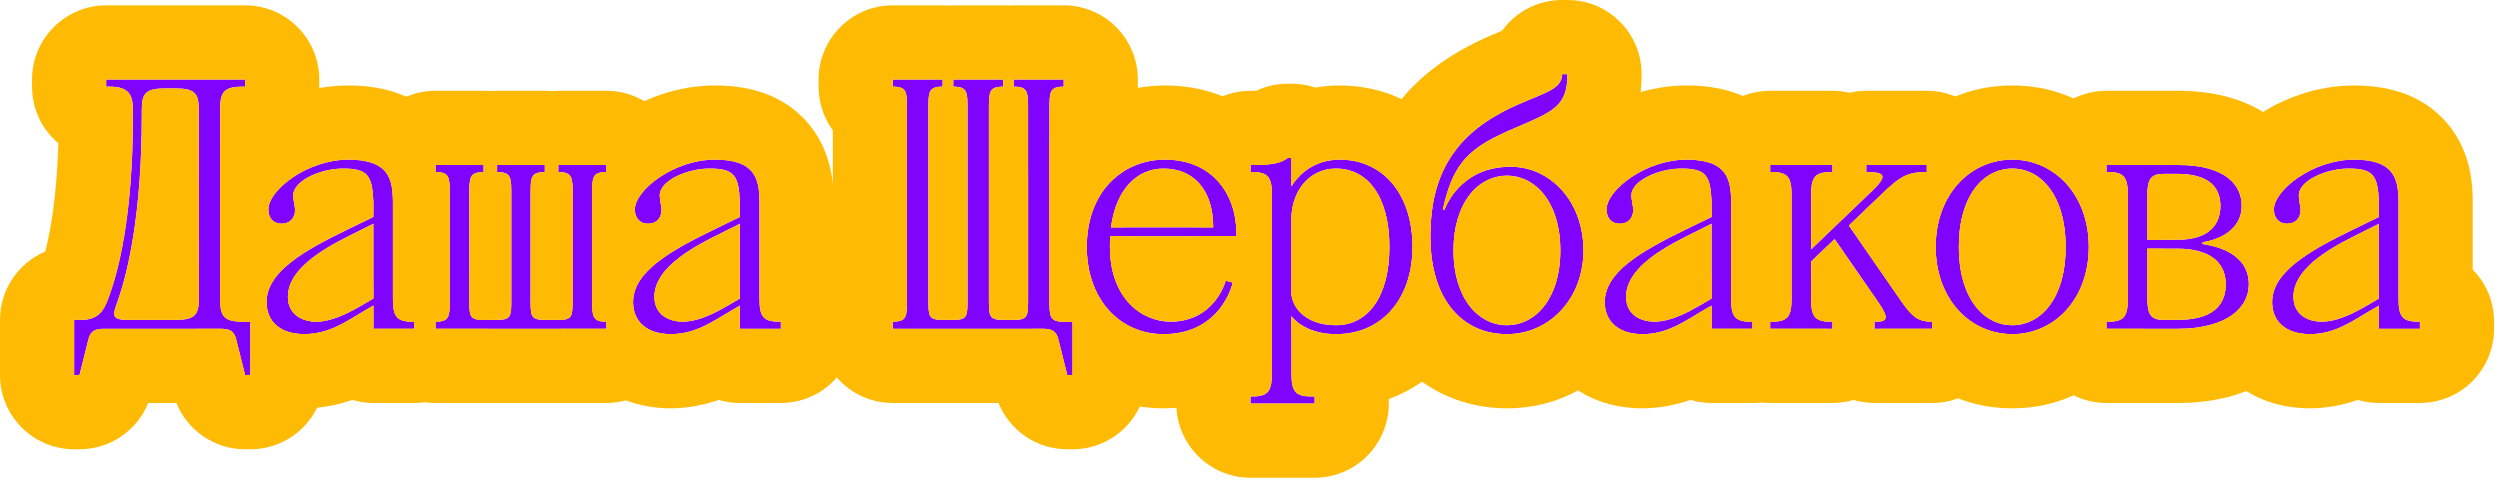
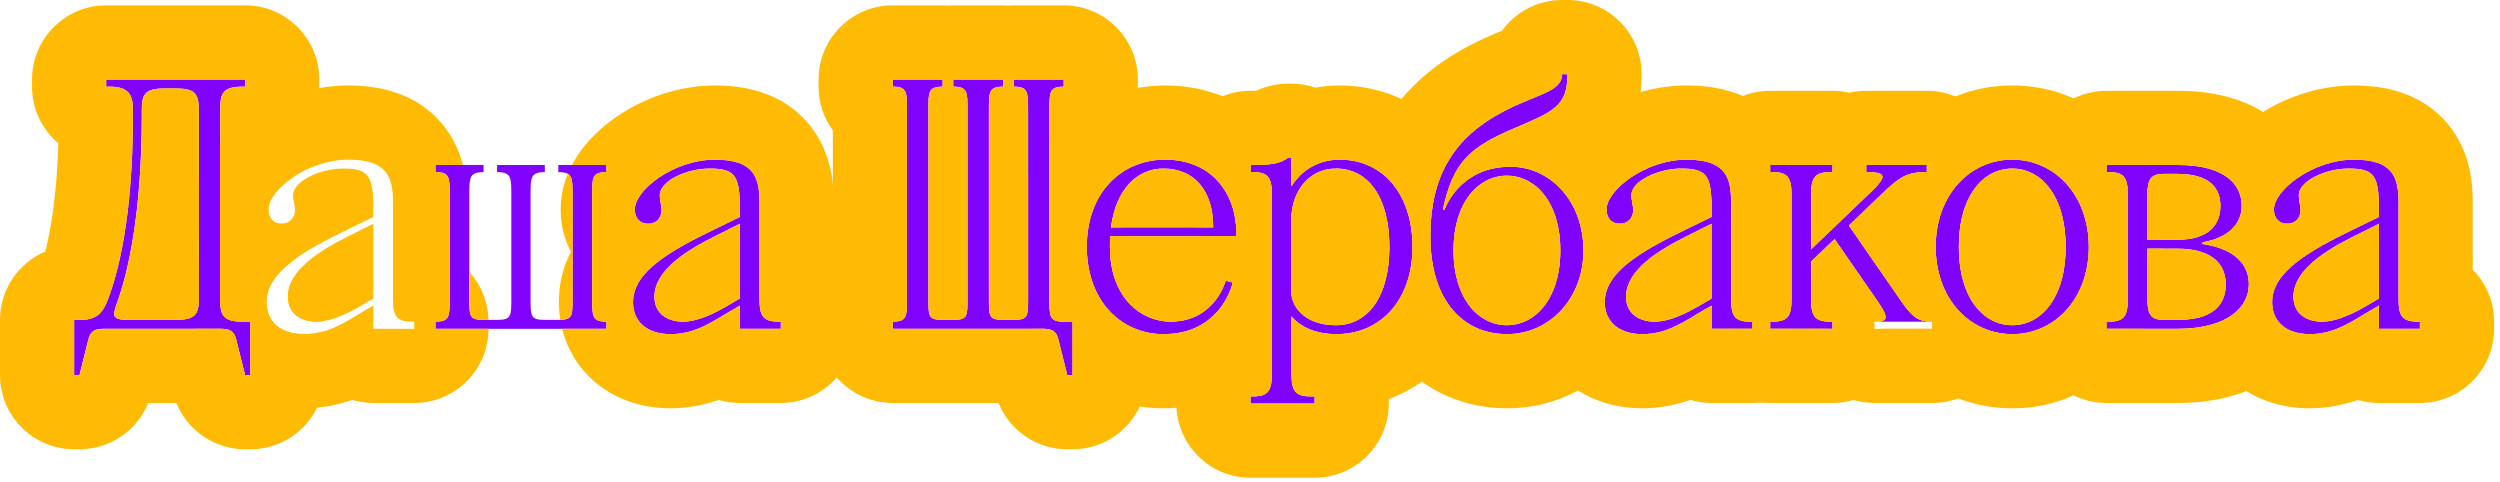
<svg xmlns="http://www.w3.org/2000/svg" width="337" height="65" viewBox="0 0 337 65" fill="none">
  <path d="M311.369 45.041C308.153 45.041 306.281 43.361 306.281 40.721C306.281 36.641 311.273 33.809 317.321 30.881L320.681 29.248V27.28C320.537 23.68 319.961 22.721 316.601 22.721C313.481 22.721 309.881 24.401 309.881 26.32C309.881 26.992 310.121 27.808 310.121 28.288C310.121 29.441 309.401 30.16 308.297 30.16C307.241 30.16 306.521 29.441 306.521 28.241C306.521 25.601 311.801 21.52 317.321 21.52C322.601 21.52 323.321 23.921 323.321 27.28V40.24C323.321 42.641 323.801 43.361 325.961 43.361H326.201V44.321H320.681V41.2L319.433 41.92C317.177 43.217 314.777 45.041 311.369 45.041ZM317.321 31.84C313.577 33.712 309.161 36.401 309.161 40.001C309.161 42.401 311.081 43.361 313.001 43.361C315.641 43.361 318.665 41.392 319.289 41.056L320.681 40.24V30.16L317.321 31.84Z" fill="#8003FD" />
  <path d="M284.185 23.2H283.945V22.24H293.545C300.265 22.24 302.185 25.12 302.185 27.76C302.185 30.4 300.025 32.176 296.905 32.656V32.896C300.265 33.376 303.145 34.96 303.145 38.32C303.145 41.44 300.265 44.32 293.545 44.32H283.945V43.36H284.185C286.345 43.36 286.825 42.64 286.825 40.24V26.32C286.825 23.92 286.345 23.2 284.185 23.2ZM289.465 33.52V40.24C289.465 42.4 289.945 43.12 291.625 43.12H293.545C297.865 43.12 300.025 41.44 300.025 38.32C300.025 35.2 297.625 33.52 293.545 33.52H289.465ZM289.465 26.32V32.32H293.545C297.865 32.32 299.305 30.16 299.305 27.76C299.305 25.36 297.865 23.44 293.545 23.44H291.625C289.945 23.44 289.465 24.16 289.465 26.32Z" fill="#8003FD" />
  <path d="M271.25 45.041C265.49 45.041 260.93 40.24 260.93 33.281C260.93 26.32 265.49 21.52 271.25 21.52C277.01 21.52 281.57 26.32 281.57 33.281C281.57 40.24 277.01 45.041 271.25 45.041ZM264.05 33.281C264.05 40.24 267.41 43.84 271.25 43.84C275.09 43.84 278.45 40.24 278.45 33.281C278.45 26.32 275.09 22.721 271.25 22.721C267.41 22.721 264.05 26.32 264.05 33.281Z" fill="#8003FD" />
-   <path d="M238.617 44.32V43.36H238.857C241.017 43.36 241.497 42.64 241.497 40.24V26.32C241.497 23.92 241.017 23.2 238.857 23.2H238.617V22.24H247.017V23.2H246.777C244.617 23.2 244.137 23.92 244.137 26.32V33.616L252.153 25.936C253.977 24.16 254.697 23.2 251.817 23.2H251.577V22.24H259.737V23.2C257.097 23.2 256.185 23.728 253.497 26.32L249.225 30.4L256.377 40.72C257.769 42.688 258.537 43.36 260.457 43.36V44.32H252.681V43.36H252.921C254.361 43.36 254.697 42.928 253.209 40.768L247.305 32.224L244.137 35.248V40.24C244.137 42.64 244.617 43.36 246.777 43.36H247.017V44.32H238.617Z" fill="#8003FD" />
+   <path d="M238.617 44.32V43.36H238.857C241.017 43.36 241.497 42.64 241.497 40.24V26.32C241.497 23.92 241.017 23.2 238.857 23.2H238.617V22.24H247.017V23.2H246.777C244.617 23.2 244.137 23.92 244.137 26.32V33.616L252.153 25.936C253.977 24.16 254.697 23.2 251.817 23.2H251.577V22.24H259.737V23.2C257.097 23.2 256.185 23.728 253.497 26.32L249.225 30.4L256.377 40.72C257.769 42.688 258.537 43.36 260.457 43.36V44.32V43.36H252.921C254.361 43.36 254.697 42.928 253.209 40.768L247.305 32.224L244.137 35.248V40.24C244.137 42.64 244.617 43.36 246.777 43.36H247.017V44.32H238.617Z" fill="#8003FD" />
  <path d="M221.408 45.041C218.192 45.041 216.32 43.361 216.32 40.721C216.32 36.641 221.312 33.809 227.36 30.881L230.72 29.248V27.28C230.576 23.68 230 22.721 226.64 22.721C223.52 22.721 219.92 24.401 219.92 26.32C219.92 26.992 220.16 27.808 220.16 28.288C220.16 29.441 219.44 30.16 218.336 30.16C217.28 30.16 216.56 29.441 216.56 28.241C216.56 25.601 221.84 21.52 227.36 21.52C232.64 21.52 233.36 23.921 233.36 27.28V40.24C233.36 42.641 233.84 43.361 236 43.361H236.24V44.321H230.72V41.2L229.472 41.92C227.216 43.217 224.816 45.041 221.408 45.041ZM227.36 31.84C223.616 33.712 219.2 36.401 219.2 40.001C219.2 42.401 221.12 43.361 223.04 43.361C225.68 43.361 228.704 41.392 229.328 41.056L230.72 40.24V30.16L227.36 31.84Z" fill="#8003FD" />
  <path d="M192.812 31.84C192.812 23.92 195.788 18.64 202.652 15.04C207.212 12.64 210.572 12.4 210.572 10H211.292C211.292 14.32 209.373 15.04 204.333 17.2C198.093 19.84 195.932 21.76 194.492 28.24H194.732C194.732 28.24 196.653 22.48 203.613 22.48C209.133 22.48 213.452 27.28 213.452 33.76C213.452 40.24 208.892 45.04 203.132 45.04C197.372 45.04 192.812 40.72 192.812 31.84ZM203.132 23.68C199.292 23.68 195.932 27.28 195.932 33.76C195.932 40.24 199.292 43.84 203.132 43.84C206.972 43.84 210.333 40.24 210.333 33.76C210.333 27.28 206.972 23.68 203.132 23.68Z" fill="#8003FD" />
  <path d="M168.57 23.2V22.24H168.81C171.45 22.24 172.65 22 173.61 21.28H174.09V25.12C174.09 25.12 176.01 21.52 180.57 21.52C186.57 21.52 190.41 26.32 190.41 33.28C190.41 40.24 186.33 45.04 180.09 45.04C175.77 45.04 174.09 42.64 174.09 42.64V50.32C174.09 52.72 174.57 53.44 176.73 53.44H177.21V54.4H168.57V53.44H168.81C170.97 53.44 171.45 52.72 171.45 50.32V26.32C171.45 23.92 170.97 23.2 168.81 23.2H168.57ZM174.09 29.44V39.52C174.09 40.96 175.53 43.84 180.09 43.84C184.41 43.84 187.29 40 187.29 33.28C187.29 26.56 184.41 22.72 180.09 22.72C176.25 22.72 174.09 26.08 174.09 29.44Z" fill="#8003FD" />
  <path d="M156.82 45.041C151.06 45.041 146.5 40.48 146.5 33.281C146.5 25.84 151.3 21.52 157.06 21.52C163.54 21.52 166.66 26.32 166.66 31.36V31.84H149.668C149.62 32.321 149.62 32.8 149.62 33.281C149.62 40.24 153.94 43.361 157.78 43.361C163.78 43.361 165.22 37.84 165.22 37.84L166.18 38.081C166.18 38.081 164.74 45.041 156.82 45.041ZM149.764 30.64H163.54C163.54 25.601 160.9 22.721 156.82 22.721C153.46 22.721 150.484 25.265 149.764 30.64Z" fill="#8003FD" />
  <path d="M122.264 14.801C122.264 12.401 122.264 11.681 120.344 11.681V10.721H127.064V11.681C125.144 11.681 125.144 12.401 125.144 14.801V40.241C125.144 42.641 125.144 43.121 127.064 43.121H128.504C130.424 43.121 130.424 42.641 130.424 40.241V14.801C130.424 12.401 130.424 11.681 128.504 11.681V10.721H135.224V11.681C133.304 11.681 133.304 12.401 133.304 14.801V40.241C133.304 42.641 133.304 43.121 135.224 43.121H136.664C138.584 43.121 138.584 42.641 138.584 40.241V14.801C138.584 12.401 138.584 11.681 136.664 11.681V10.721H143.384V11.681C141.464 11.681 141.464 12.401 141.464 14.801V40.241C141.464 42.641 141.464 43.361 143.384 43.361H144.584V50.561H143.864L142.664 45.761C142.376 44.561 141.704 44.321 140.504 44.321H120.344V43.361C122.264 43.361 122.264 42.641 122.264 40.241V14.801Z" fill="#8003FD" />
  <path d="M90.424 45.041C87.208 45.041 85.336 43.361 85.336 40.721C85.336 36.641 90.328 33.809 96.376 30.881L99.736 29.248V27.28C99.592 23.68 99.016 22.721 95.656 22.721C92.536 22.721 88.936 24.401 88.936 26.32C88.936 26.992 89.176 27.808 89.176 28.288C89.176 29.441 88.456 30.16 87.352 30.16C86.296 30.16 85.576 29.441 85.576 28.241C85.576 25.601 90.856 21.52 96.376 21.52C101.656 21.52 102.376 23.921 102.376 27.28V40.24C102.376 42.641 102.856 43.361 105.016 43.361H105.256V44.321H99.736V41.2L98.488 41.92C96.232 43.217 93.832 45.041 90.424 45.041ZM96.376 31.84C92.632 33.712 88.216 36.401 88.216 40.001C88.216 42.401 90.136 43.361 92.056 43.361C94.696 43.361 97.72 41.392 98.344 41.056L99.736 40.24V30.16L96.376 31.84Z" fill="#8003FD" />
  <path d="M58.703 23.2V22.24H65.183V23.2C63.263 23.2 63.263 23.92 63.263 26.32V40.24C63.263 42.64 63.263 43.12 65.183 43.12H67.007C68.927 43.12 68.927 42.64 68.927 40.24V26.32C68.927 23.92 68.927 23.2 67.007 23.2V22.24H73.439V23.2C71.519 23.2 71.519 23.92 71.519 26.32V40.24C71.519 42.64 71.519 43.12 73.439 43.12H75.263C77.183 43.12 77.183 42.64 77.183 40.24V26.32C77.183 23.92 77.183 23.2 75.263 23.2V22.24H81.743V23.2C79.823 23.2 79.823 23.92 79.823 26.32V40.24C79.823 42.64 79.823 43.36 81.743 43.36V44.32H58.703V43.36C60.623 43.36 60.623 42.64 60.623 40.24V26.32C60.623 23.92 60.623 23.2 58.703 23.2Z" fill="#8003FD" />
-   <path d="M41.018 45.041C37.802 45.041 35.93 43.361 35.93 40.721C35.93 36.641 40.922 33.809 46.97 30.881L50.33 29.248V27.28C50.186 23.68 49.61 22.721 46.25 22.721C43.13 22.721 39.53 24.401 39.53 26.32C39.53 26.992 39.77 27.808 39.77 28.288C39.77 29.441 39.05 30.16 37.946 30.16C36.89 30.16 36.17 29.441 36.17 28.241C36.17 25.601 41.45 21.52 46.97 21.52C52.25 21.52 52.97 23.921 52.97 27.28V40.24C52.97 42.641 53.45 43.361 55.61 43.361H55.85V44.321H50.33V41.2L49.082 41.92C46.826 43.217 44.426 45.041 41.018 45.041ZM46.97 31.84C43.226 33.712 38.81 36.401 38.81 40.001C38.81 42.401 40.73 43.361 42.65 43.361C45.29 43.361 48.314 41.392 48.938 41.056L50.33 40.24V30.16L46.97 31.84Z" fill="#8003FD" />
  <path d="M9.992 50.561V43.121H10.952C13.352 43.121 14.024 41.729 14.552 40.337C15.848 36.977 17.912 29.489 17.912 15.761V14.801C17.912 12.881 17.432 11.681 14.792 11.681H14.312V10.721H33.032V11.681H32.792C30.152 11.681 29.672 12.401 29.672 14.801V40.241C29.672 42.641 30.152 43.361 32.792 43.361H33.752V50.561H33.032L31.832 45.761C31.544 44.561 30.872 44.321 29.672 44.321H14.072C12.872 44.321 12.2 44.561 11.912 45.761L10.712 50.561H9.992ZM15.896 40.481C15.272 42.305 14.792 43.121 17.192 43.121H23.672C26.312 43.121 26.792 42.401 26.792 40.241V14.801C26.792 12.641 26.312 11.921 23.672 11.921H22.232C19.592 11.921 19.112 12.641 19.112 14.801V15.521C19.112 29.009 17.192 36.785 15.896 40.481Z" fill="#8003FD" />
  <path d="M317.321 11.521C321.126 11.521 326.366 12.345 330.021 16.783C333.305 20.772 333.321 25.501 333.321 27.28V36.34C335.102 38.145 336.201 40.624 336.201 43.36V44.32C336.201 49.843 331.724 54.32 326.201 54.32H320.682C319.695 54.32 318.742 54.174 317.842 53.908C315.946 54.556 313.746 55.04 311.369 55.04C308.109 55.04 304.269 54.185 301.09 51.444C298.711 49.394 297.289 46.788 296.662 44.079C301.17 43.327 303.15 40.907 303.15 38.32C303.15 35.144 300.576 33.555 297.455 32.985C297.4 32.853 297.35 32.72 297.301 32.587C300.209 32.023 302.19 30.289 302.19 27.761C302.19 25.793 301.123 23.691 297.796 22.749C298.345 21.597 298.981 20.66 299.514 19.97C300.885 18.192 302.575 16.731 304.275 15.589C307.62 13.342 312.228 11.521 317.321 11.521ZM317.321 21.52C311.801 21.52 306.522 25.6 306.521 28.24C306.521 29.44 307.241 30.16 308.297 30.16C309.401 30.16 310.121 29.44 310.121 28.288C310.121 27.808 309.881 26.992 309.881 26.32C309.881 24.4 313.482 22.721 316.602 22.721C319.961 22.721 320.538 23.68 320.682 27.28V29.248L317.321 30.88C311.273 33.808 306.281 36.641 306.281 40.721C306.281 43.36 308.153 45.04 311.369 45.04C314.777 45.04 317.178 43.216 319.434 41.92L320.682 41.2V44.32H326.201V43.36H325.961C323.801 43.36 323.321 42.64 323.321 40.24V27.28C323.321 23.92 322.601 21.52 317.321 21.52ZM320.682 40.24L319.289 41.057C318.664 41.393 315.64 43.36 313.001 43.36C311.081 43.36 309.161 42.4 309.161 40C309.161 36.4 313.577 33.712 317.321 31.84L320.682 30.16V40.24ZM297.693 34.363C299.202 35.154 300.03 36.488 300.03 38.32C300.03 40.647 298.828 42.172 296.425 42.797C296.345 42.225 296.299 41.651 296.285 41.08L296.281 40.721L296.293 40.108C296.378 37.938 296.914 36.027 297.693 34.363ZM297.223 24.15C298.735 24.92 299.311 26.245 299.311 27.761C299.31 29.35 298.677 30.833 296.995 31.654C296.713 30.655 296.568 29.667 296.531 28.733L296.521 28.24L296.526 27.887C296.566 26.509 296.838 25.258 297.223 24.15Z" fill="#FFBB04" />
  <path d="M293.549 12.24C298.149 12.24 302.864 13.201 306.614 16.185C309.064 18.133 310.587 20.532 311.41 22.984C308.551 24.413 306.521 26.603 306.521 28.24C306.521 29.44 307.24 30.16 308.296 30.16C309.4 30.16 310.12 29.44 310.12 28.288C310.12 27.808 309.88 26.992 309.88 26.32C309.88 25.452 310.616 24.633 311.711 23.996C312.04 25.27 312.189 26.543 312.189 27.761C312.189 29.228 311.999 30.57 311.661 31.794C311.926 32.333 312.16 32.893 312.358 33.474C308.768 35.583 306.28 37.841 306.28 40.721C306.28 43.36 308.152 45.04 311.368 45.04C311.426 45.04 311.484 45.038 311.542 45.037C310.428 47.224 308.769 49.143 306.667 50.639C302.863 53.345 298.19 54.32 293.549 54.32H283.949C278.542 54.32 274.14 50.029 273.957 44.667C278.376 43.416 281.571 39.106 281.571 33.28C281.571 27.454 278.376 23.143 273.957 21.893C274.14 16.531 278.543 12.24 283.949 12.24H293.549ZM283.949 22.24V23.2H284.189C286.349 23.2 286.829 23.92 286.829 26.32V40.24C286.829 42.64 286.349 43.36 284.189 43.36H283.949V44.32H293.549C300.269 44.32 303.149 41.44 303.149 38.32C303.149 34.96 300.269 33.377 296.909 32.897V32.656C300.029 32.176 302.189 30.401 302.189 27.761C302.189 25.121 300.269 22.24 293.549 22.24H283.949ZM309.16 40C309.16 37.89 310.678 36.093 312.688 34.59C312.986 35.763 313.149 37.009 313.149 38.32C313.149 40.06 312.849 41.74 312.286 43.315C310.632 43.098 309.16 42.101 309.16 40ZM273.953 23.37C276.54 24.694 278.451 28.031 278.451 33.28C278.451 38.529 276.54 41.865 273.953 43.19C273.998 40.521 275.086 38.108 276.829 36.34V30.22C275.086 28.452 273.998 26.039 273.953 23.37ZM293.549 33.52C297.629 33.52 300.029 35.2 300.029 38.32C300.029 41.44 297.869 43.12 293.549 43.12H291.629C289.949 43.12 289.469 42.4 289.469 40.24V33.52H293.549ZM293.549 23.44C297.869 23.44 299.31 25.361 299.31 27.761C299.309 30.161 297.869 32.32 293.549 32.32H289.469V26.32C289.469 24.16 289.949 23.441 291.629 23.44H293.549Z" fill="#FFBB04" />
  <path d="M281.573 33.28C281.573 26.32 277.014 21.521 271.254 21.52C265.494 21.52 260.934 26.32 260.934 33.28L260.947 33.927C261.22 40.536 265.674 45.04 271.254 45.04C277.014 45.04 281.573 40.24 281.573 33.28ZM264.054 33.28C264.054 26.32 267.414 22.721 271.254 22.721C275.094 22.721 278.453 26.32 278.453 33.28C278.453 40.24 275.094 43.84 271.254 43.84C267.534 43.84 264.264 40.462 264.063 33.923L264.054 33.28ZM253.211 40.769C254.615 42.807 254.395 43.305 253.155 43.355C252.392 41.733 251.815 40.004 251.44 38.207L253.211 40.769ZM291.57 33.52C291.54 36.598 290.928 39.588 289.809 42.312C289.563 41.858 289.471 41.188 289.471 40.24V33.52H291.57ZM289.809 24.247C290.84 26.759 291.442 29.496 291.554 32.32H289.471V26.32C289.471 25.372 289.563 24.701 289.809 24.247ZM253.107 23.309C254.378 23.605 253.625 24.505 252.155 25.936L252.045 26.042C252.342 25.104 252.698 24.19 253.107 23.309ZM286.831 40.24C286.831 42.64 286.351 43.36 284.191 43.36H283.951V44.32H288.869C285.531 50.604 279.297 55.04 271.254 55.04C263.211 55.04 256.977 50.604 253.639 44.32H260.459V43.36C258.539 43.36 257.771 42.688 256.379 40.721L250.938 32.868C250.964 31.304 251.141 29.763 251.458 28.269L253.499 26.32C256.187 23.728 257.099 23.2 259.739 23.2V22.24H253.639C256.977 15.956 263.211 11.521 271.254 11.521C279.297 11.521 285.531 15.956 288.869 22.24H283.951V23.2H284.191C286.351 23.2 286.831 23.92 286.831 26.32V40.24Z" fill="#FFBB04" />
  <path d="M247.018 12.24C247.802 12.24 248.565 12.333 249.297 12.504C250.029 12.333 250.792 12.24 251.577 12.24H259.737C265.058 12.24 269.406 16.395 269.718 21.638C264.703 22.409 260.932 26.951 260.932 33.28C260.932 39.906 265.064 44.57 270.431 45.003C270.08 50.207 265.75 54.32 260.457 54.32H252.682C251.698 54.32 250.747 54.176 249.849 53.911C248.951 54.176 248.001 54.32 247.018 54.32H238.617C233.094 54.32 228.617 49.843 228.617 44.32V43.36C228.617 43.036 228.634 42.715 228.664 42.398C228.936 42.234 229.205 42.073 229.472 41.92L230.72 41.2V44.32H236.239V43.36H236C233.84 43.36 233.359 42.64 233.359 40.24V27.28C233.359 24.214 232.76 21.948 228.641 21.575C228.983 16.363 233.318 12.24 238.617 12.24H247.018ZM238.617 22.24V23.2H238.857C241.017 23.2 241.497 23.92 241.497 26.32V40.24C241.497 42.64 241.017 43.36 238.857 43.36H238.617V44.32H247.018V43.36H246.777C244.617 43.36 244.138 42.64 244.138 40.24V35.248L247.306 32.225L253.209 40.769C254.697 42.928 254.361 43.36 252.921 43.36H252.682V44.32H260.457V43.36C258.537 43.36 257.769 42.688 256.377 40.721L249.226 30.4L253.497 26.32C256.185 23.728 257.097 23.2 259.737 23.2V22.24H251.577V23.2H251.817C254.697 23.2 253.977 24.161 252.153 25.936L244.138 33.616V26.32C244.138 23.92 244.617 23.2 246.777 23.2H247.018V22.24H238.617ZM270.457 43.785C267.098 43.338 264.284 40.032 264.066 34.034C267.805 35.482 270.457 39.11 270.457 43.36V43.785ZM230.72 40.24L229.328 41.057C229.223 41.113 229.048 41.215 228.819 41.348C229.132 39.818 229.796 38.417 230.72 37.228V40.24ZM264.08 32.209C264.361 26.839 266.763 23.7 269.737 22.917V23.2C269.737 27.167 267.427 30.592 264.08 32.209ZM228.617 23.2V22.912C230.252 23.337 230.61 24.548 230.72 27.28V29.248L230.672 29.27C229.384 27.587 228.617 25.483 228.617 23.2Z" fill="#FFBB04" />
  <path d="M227.36 11.521C231.165 11.521 236.405 12.346 240.06 16.783C241.526 18.564 242.34 20.493 242.793 22.24H238.618V23.2H238.858C241.018 23.2 241.498 23.92 241.498 26.32V40.24C241.498 42.64 241.018 43.36 238.858 43.36H238.618V44.32H246.24C246.24 49.843 241.763 54.32 236.24 54.32H230.721C229.734 54.32 228.781 54.175 227.881 53.908C225.985 54.556 223.785 55.04 221.409 55.04C218.149 55.04 214.308 54.185 211.129 51.444C208.832 49.464 207.427 46.967 206.769 44.358C210.701 42.817 213.458 38.798 213.458 33.761C213.458 28.936 211.062 25.044 207.56 23.37C208.161 21.931 208.928 20.78 209.553 19.97C210.924 18.192 212.615 16.731 214.315 15.589C217.66 13.343 222.267 11.521 227.36 11.521ZM227.36 21.52C221.841 21.521 216.561 25.6 216.561 28.24C216.561 29.44 217.281 30.16 218.337 30.16C219.441 30.16 220.161 29.44 220.161 28.288C220.161 27.808 219.921 26.992 219.921 26.32C219.921 24.4 223.521 22.721 226.641 22.721C230.001 22.721 230.577 23.68 230.721 27.28V29.248L227.36 30.88C221.312 33.808 216.32 36.641 216.32 40.721C216.32 43.361 218.193 45.04 221.409 45.04C224.817 45.04 227.217 43.216 229.473 41.92L230.721 41.2V44.32H236.24V43.36H236.001C233.841 43.36 233.36 42.64 233.36 40.24V27.28C233.36 23.92 232.64 21.52 227.36 21.52ZM230.721 40.24L229.329 41.057C228.705 41.393 225.681 43.36 223.041 43.36C221.121 43.36 219.201 42.4 219.201 40C219.201 36.4 223.616 33.712 227.36 31.84L230.721 30.16V40.24ZM244.139 37.23C245.451 38.918 246.234 41.036 246.239 43.339C244.537 43.215 244.139 42.426 244.139 40.24V37.23ZM206.98 25.062C208.968 26.665 210.338 29.626 210.338 33.761C210.338 38.242 208.73 41.343 206.469 42.832C206.386 42.248 206.339 41.663 206.325 41.08L206.32 40.721L206.333 40.108C206.426 37.751 207.049 35.699 207.94 33.938C206.937 32.025 206.561 30.01 206.561 28.24C206.561 27.094 206.722 26.031 206.98 25.062Z" fill="#FFBB04" />
  <path d="M213.453 33.761C213.453 27.281 209.132 22.48 203.612 22.48C196.653 22.481 194.732 28.24 194.732 28.24H194.493C195.933 21.76 198.093 19.84 204.333 17.2C209.373 15.04 211.293 14.32 211.293 10H210.572C210.572 12.4 207.212 12.64 202.652 15.04C195.789 18.64 192.813 23.92 192.812 31.84C192.812 40.72 197.373 45.04 203.133 45.04C208.713 45.04 213.166 40.536 213.439 34.363L213.453 33.761ZM203.133 23.681C206.973 23.681 210.333 27.281 210.333 33.761L210.323 34.359C210.123 40.462 206.853 43.84 203.133 43.84C199.293 43.84 195.933 40.24 195.933 33.761C195.933 27.281 199.293 23.681 203.133 23.681ZM223.448 34.073C223.405 37.258 222.697 40.336 221.429 43.108C220.173 42.687 219.196 41.711 219.196 40C219.196 37.642 221.089 35.675 223.448 34.073ZM183.709 23.847C185.939 25.443 187.285 28.688 187.285 33.28C187.285 37.268 186.271 40.241 184.544 42C183.346 38.84 182.812 35.379 182.812 31.84C182.813 29.141 183.077 26.457 183.709 23.847ZM223.435 32.884C219.293 35.165 216.315 37.57 216.315 40.721C216.316 43.09 217.824 44.685 220.458 44.987C217.014 50.916 210.83 55.04 203.133 55.04C197.608 55.04 192.131 52.883 188.19 48.244C187.005 46.849 186.038 45.323 185.267 43.7C188.486 41.81 190.405 38.054 190.405 33.28C190.405 27.839 188.058 23.718 184.166 22.179C184.735 20.334 185.503 18.535 186.51 16.801C189.249 12.081 193.279 8.665 198.008 6.185V6.186C199.527 5.387 200.9 4.791 201.976 4.344C202.112 4.287 202.289 4.215 202.472 4.14C204.289 1.632 207.239 0 210.572 0H211.293C216.816 0 221.293 4.477 221.293 10C221.293 13.068 220.68 16.49 218.481 19.529C219.42 20.68 220.235 21.933 220.919 23.262C218.341 24.685 216.556 26.706 216.556 28.24C216.556 29.44 217.276 30.16 218.332 30.16C219.436 30.16 220.156 29.44 220.156 28.288C220.156 27.808 219.916 26.992 219.916 26.32C219.916 25.552 220.493 24.821 221.385 24.222C222.614 26.918 223.319 29.88 223.435 32.884Z" fill="#FFBB04" />
  <path d="M190.41 33.28C190.41 26.32 186.57 21.521 180.57 21.52C176.021 21.52 174.099 25.104 174.09 25.12V21.28H173.61C172.65 22 171.45 22.24 168.811 22.24H168.57V23.2H168.811C170.97 23.2 171.45 23.921 171.45 26.32V50.32C171.45 52.72 170.97 53.44 168.811 53.44H168.57V54.4H177.21V53.44H176.73C174.57 53.44 174.09 52.72 174.09 50.32V42.641C174.102 42.658 175.786 45.04 180.09 45.04C186.135 45.04 190.153 40.536 190.398 33.927L190.41 33.28ZM180.09 22.721C184.41 22.721 187.29 26.56 187.29 33.28C187.29 40 184.41 43.84 180.09 43.84C175.53 43.84 174.09 40.961 174.09 39.52V29.44C174.09 26.081 176.25 22.721 180.09 22.721ZM195.938 33.761C195.938 29.727 197.239 26.809 199.148 25.181C200.017 27.798 200.41 30.555 200.41 33.28C200.41 36.27 199.919 39.27 198.854 42.072C197.108 40.402 195.938 37.583 195.938 33.761ZM158.57 23.2V22.916C161.64 23.642 163.541 26.363 163.541 30.641H161.45V30.22C159.67 28.414 158.57 25.936 158.57 23.2ZM197.496 21.416C197.918 22.169 198.289 22.945 198.613 23.736C195.676 25.431 194.737 28.24 194.737 28.24H194.498C195.198 25.09 196.069 23.018 197.496 21.416ZM192.817 31.84C192.817 37.913 194.951 41.852 198.142 43.736C197.36 45.37 196.365 46.918 195.136 48.332C192.951 50.845 190.237 52.685 187.21 53.797V54.4C187.21 59.923 182.733 64.4 177.21 64.4H168.57C163.047 64.4 158.57 59.923 158.57 54.4V53.44C158.57 50.704 159.67 48.225 161.45 46.42V44.04C165.346 42.115 166.182 38.08 166.182 38.08L165.222 37.84C165.222 37.84 164.406 40.962 161.45 42.51V31.84H166.661V31.36C166.661 26.735 164.033 22.314 158.591 21.618C158.912 16.385 163.256 12.24 168.57 12.24H168.811C169.02 12.24 169.198 12.237 169.35 12.233C170.675 11.609 172.129 11.28 173.61 11.28H174.09C175.217 11.28 176.299 11.469 177.31 11.812C178.331 11.626 179.418 11.521 180.57 11.521C186.47 11.521 191.787 13.989 195.449 18.422C195.832 18.886 196.191 19.363 196.525 19.852C193.979 22.973 192.817 26.891 192.817 31.84Z" fill="#FFBB04" />
  <path d="M157.061 11.521C162.99 11.521 168.219 13.825 171.839 17.991C173.354 19.735 174.469 21.666 175.243 23.664C174.458 24.432 174.093 25.113 174.089 25.12V21.28H173.609C172.649 22 171.449 22.24 168.81 22.24H168.569V23.2H168.81C170.969 23.2 171.449 23.921 171.449 26.32V48.788C168.366 52.193 163.535 55.04 156.82 55.04C151.831 55.04 147.509 53.361 144.149 50.56H144.588V43.36H143.388C141.468 43.36 141.468 42.64 141.468 40.24V18.738C141.762 18.384 142.069 18.039 142.39 17.703C146.314 13.595 151.624 11.521 157.061 11.521ZM140.508 44.32C141.708 44.32 142.38 44.561 142.668 45.761L143.791 50.255C141.904 48.604 140.338 46.59 139.146 44.32H140.508ZM174.089 42.641C174.094 42.647 174.343 42.997 174.888 43.429C174.67 43.931 174.407 44.482 174.089 45.063V42.641ZM157.061 21.52C151.301 21.52 146.5 25.84 146.5 33.28C146.5 40.48 151.06 45.04 156.82 45.04C164.74 45.04 166.181 38.08 166.181 38.08L165.221 37.84C165.221 37.84 163.78 43.36 157.78 43.36C153.94 43.36 149.62 40.24 149.62 33.28C149.62 32.8 149.62 32.32 149.668 31.84H166.66V31.36C166.66 26.32 163.54 21.521 157.061 21.52ZM136.5 33.28C136.5 29.75 137.194 26.359 138.588 23.322V40.24C138.588 41.46 138.586 42.183 138.334 42.6C137.142 39.76 136.5 36.595 136.5 33.28ZM174.099 39.722C175.972 40.111 175.971 40.114 175.971 40.117C175.97 40.119 175.969 40.124 175.969 40.128C175.967 40.135 175.965 40.142 175.964 40.149C175.961 40.164 175.958 40.18 175.954 40.196C175.947 40.228 175.94 40.262 175.932 40.298C175.915 40.37 175.896 40.449 175.875 40.536C175.832 40.71 175.779 40.916 175.712 41.148C175.624 41.454 175.509 41.81 175.367 42.209C174.529 41.392 174.159 40.429 174.099 39.722ZM174.089 29.44C174.089 27.759 174.629 26.078 175.65 24.817C176.347 26.997 176.66 29.228 176.66 31.36V31.84C176.66 33.204 176.385 34.505 175.891 35.69C176.238 37.096 176.285 38.598 175.973 40.106L174.099 39.718C174.093 39.65 174.089 39.584 174.089 39.52V29.44ZM156.82 22.721C160.9 22.721 163.54 25.601 163.54 30.641H149.765C150.485 25.265 153.46 22.721 156.82 22.721Z" fill="#FFBB04" />
  <path d="M127.063 0.721C127.305 0.721 127.546 0.732 127.783 0.749C128.021 0.732 128.261 0.721 128.504 0.721H135.224C135.466 0.721 135.706 0.732 135.943 0.749C136.181 0.732 136.422 0.721 136.664 0.721H143.384C148.907 0.721 153.384 5.198 153.384 10.721V11.681C153.384 13.883 152.67 15.917 151.464 17.569V23.098C148.497 24.977 146.496 28.478 146.496 33.28C146.496 39.52 149.922 43.773 154.584 44.798V50.56C154.584 56.083 150.107 60.56 144.584 60.56H143.864C139.75 60.56 136.111 58.049 134.6 54.32H120.344C114.821 54.32 110.344 49.843 110.344 44.32V43.36C110.344 41.158 111.057 39.123 112.264 37.471V17.568C111.058 15.916 110.344 13.883 110.344 11.681V10.721C110.344 5.198 114.821 0.721 120.344 0.721H127.063ZM138.58 41.053C138.554 42.753 138.344 43.12 136.664 43.12H135.224C133.304 43.12 133.304 42.64 133.304 40.24V14.801C133.304 12.401 133.304 11.681 135.224 11.681V10.721H128.504V11.681C130.424 11.681 130.424 12.401 130.424 14.801V40.24C130.424 42.64 130.424 43.12 128.504 43.12H127.063C125.144 43.12 125.144 42.64 125.144 40.24V14.801C125.144 12.401 125.144 11.681 127.063 11.681V10.721H120.344V11.681C122.264 11.681 122.264 12.401 122.264 14.801V40.24C122.264 42.64 122.264 43.36 120.344 43.36V44.32H140.504C141.704 44.32 142.376 44.561 142.664 45.761L143.864 50.56H144.584V43.36H143.384C141.464 43.36 141.464 42.64 141.464 40.24V14.801C141.464 12.401 141.464 11.681 143.384 11.681V10.721H136.664V11.681C138.584 11.681 138.584 12.401 138.584 14.801V40.24L138.58 41.053ZM151.464 36.106C153.216 37.769 154.364 40.057 154.553 42.614C151.861 41.318 149.616 38.297 149.616 33.28C149.616 32.8 149.616 32.32 149.664 31.84H151.464V36.106ZM151.464 30.641H149.761C150.035 28.592 150.638 26.955 151.464 25.713V30.641Z" fill="#FFBB04" />
  <path d="M96.376 11.521C100.181 11.521 105.421 12.345 109.075 16.783C112.36 20.772 112.376 25.501 112.376 27.28V36.34C114.156 38.145 115.256 40.624 115.256 43.36V44.32C115.256 49.843 110.779 54.32 105.256 54.32H99.735C98.749 54.32 97.796 54.175 96.895 53.909C95 54.557 92.8 55.04 90.424 55.04C87.163 55.04 83.324 54.185 80.144 51.444C77.836 49.455 76.428 46.943 75.774 44.32H81.743V43.36C79.823 43.36 79.823 42.64 79.823 40.24V26.32C79.823 23.92 79.823 23.2 81.743 23.2V22.24H77.106C77.591 21.319 78.117 20.555 78.568 19.97C79.939 18.192 81.63 16.731 83.33 15.589C86.675 13.342 91.283 11.521 96.376 11.521ZM96.376 21.52C90.856 21.52 85.576 25.6 85.576 28.24C85.576 29.44 86.296 30.16 87.352 30.16C88.456 30.16 89.176 29.44 89.176 28.288C89.176 27.808 88.936 26.992 88.936 26.32C88.936 24.4 92.536 22.721 95.656 22.721C99.016 22.721 99.591 23.68 99.735 27.28V29.248L96.376 30.88C90.328 33.808 85.336 36.641 85.336 40.721C85.336 43.361 87.208 45.04 90.424 45.04C93.832 45.04 96.232 43.216 98.488 41.92L99.735 41.2V44.32H105.256V43.36H105.016C102.856 43.36 102.376 42.64 102.376 40.24V27.28C102.376 23.92 101.656 21.521 96.376 21.52ZM99.735 40.24L98.344 41.057C97.719 41.393 94.695 43.36 92.056 43.36C90.136 43.36 88.216 42.4 88.216 40C88.216 36.4 92.632 33.712 96.376 31.84L99.735 30.16V40.24ZM76.549 23.435C77.183 23.805 77.184 24.661 77.184 26.32V40.24C77.184 42.525 77.183 43.068 75.527 43.115C75.418 42.438 75.356 41.757 75.34 41.08L75.336 40.721L75.348 40.108C75.44 37.751 76.064 35.699 76.955 33.938C76.044 32.2 75.65 30.379 75.586 28.733L75.576 28.24L75.581 27.887C75.63 26.203 76.024 24.708 76.549 23.435Z" fill="#FFBB04" />
-   <path d="M65.184 12.24C65.491 12.24 65.795 12.256 66.096 12.283C66.396 12.256 66.7 12.24 67.007 12.24H73.439C73.747 12.24 74.051 12.256 74.352 12.283C74.652 12.256 74.956 12.24 75.264 12.24H81.743C87.266 12.24 91.743 16.717 91.743 22.24V22.422C88.231 23.774 85.576 26.368 85.576 28.24C85.576 29.44 86.296 30.16 87.352 30.16C88.456 30.16 89.176 29.44 89.176 28.288C89.176 27.868 88.992 27.191 88.946 26.578L88.936 26.32C88.936 25.215 90.128 24.19 91.734 23.519C91.669 25.599 90.971 27.517 89.823 29.09V34.47C87.109 36.3 85.336 38.289 85.336 40.721C85.336 43.361 87.208 45.04 90.424 45.04C90.873 45.04 91.305 45.007 91.721 44.949C91.396 50.179 87.055 54.32 81.743 54.32H58.703C53.18 54.32 48.703 49.843 48.703 44.32V43.36C48.703 42.931 48.733 42.508 48.785 42.093C48.883 42.035 48.981 41.976 49.078 41.92L50.326 41.2V44.32H55.846V43.36H55.605C53.446 43.36 52.966 42.64 52.966 40.24V27.28C52.966 24.336 52.413 22.129 48.724 21.628C49.04 16.39 53.386 12.24 58.703 12.24H65.184ZM89.823 37.47C91.028 39.119 91.74 41.151 91.742 43.35C89.932 43.249 88.216 42.269 88.216 40C88.216 38.644 88.842 37.418 89.823 36.315V37.47ZM50.326 40.24L48.978 41.029C49.248 39.9 49.709 38.846 50.326 37.901V40.24ZM77.18 41.053C77.153 42.753 76.944 43.12 75.264 43.12H73.439C71.759 43.12 71.55 42.753 71.523 41.053L71.519 40.24V26.32C71.519 23.92 71.519 23.2 73.439 23.2V22.24H67.007V23.2C68.927 23.2 68.928 23.92 68.928 26.32V40.24L68.924 41.053C68.898 42.753 68.687 43.12 67.007 43.12H65.184C63.504 43.12 63.293 42.753 63.267 41.053L63.264 40.24V26.32C63.264 23.92 63.264 23.2 65.184 23.2V22.24H58.703V23.2C60.623 23.2 60.623 23.92 60.623 26.32V40.24C60.623 42.64 60.623 43.36 58.703 43.36V44.32H81.743V43.36C79.823 43.36 79.823 42.64 79.823 40.24V26.32C79.823 23.92 79.823 23.2 81.743 23.2V22.24H75.264V23.2C77.183 23.2 77.184 23.921 77.184 26.32V40.24L77.18 41.053ZM48.703 23.2V23.075C49.932 23.612 50.228 24.839 50.326 27.28V28.658C49.301 27.088 48.703 25.215 48.703 23.2Z" fill="#FFBB04" />
  <path d="M46.97 11.521C50.775 11.521 56.014 12.345 59.669 16.783C61.136 18.564 61.95 20.493 62.402 22.24H58.707V23.2C60.627 23.2 60.627 23.92 60.627 26.32V40.24C60.627 42.64 60.627 43.36 58.707 43.36V44.32H65.85C65.85 49.843 61.373 54.32 55.85 54.32H50.33C49.343 54.32 48.391 54.174 47.49 53.908C45.594 54.556 43.394 55.04 41.018 55.04C37.757 55.04 33.917 54.185 30.738 51.444C28.43 49.455 27.022 46.943 26.368 44.32H29.677C30.877 44.32 31.549 44.561 31.837 45.761L33.036 50.56H33.757V43.36H32.797C30.157 43.36 29.677 42.64 29.677 40.24V19.334C30.945 17.841 32.431 16.592 33.924 15.589C37.268 13.342 41.877 11.521 46.97 11.521ZM46.97 21.52C41.45 21.52 36.17 25.6 36.17 28.24C36.17 29.44 36.889 30.16 37.945 30.16C39.049 30.16 39.77 29.44 39.77 28.288C39.77 27.808 39.529 26.992 39.529 26.32C39.529 24.4 43.13 22.721 46.25 22.721C49.61 22.721 50.186 23.68 50.33 27.28V29.248L46.97 30.88C40.922 33.808 35.93 36.641 35.93 40.721C35.93 43.36 37.802 45.04 41.018 45.04C44.426 45.04 46.826 43.216 49.082 41.92L50.33 41.2V44.32H55.85V43.36H55.609C53.45 43.36 52.97 42.64 52.97 40.24V27.28C52.97 23.92 52.25 21.52 46.97 21.52ZM50.33 40.24L48.938 41.057C48.313 41.393 45.289 43.36 42.649 43.36C40.73 43.36 38.81 42.4 38.81 40C38.81 36.4 43.226 33.712 46.97 31.84L50.33 30.16V40.24ZM63.268 36.654C64.822 38.373 65.785 40.634 65.844 43.12H65.188C63.267 43.12 63.268 42.64 63.268 40.24V36.654ZM26.797 40.24C26.797 41.448 26.646 42.204 26.053 42.638C25.986 42.118 25.946 41.598 25.934 41.08L25.93 40.721L25.941 40.108C26.005 38.49 26.318 37.016 26.797 35.681V40.24ZM26.797 32.152C26.412 30.986 26.222 29.822 26.18 28.733L26.17 28.24L26.175 27.887C26.212 26.596 26.451 25.416 26.797 24.362V32.152Z" fill="#FFBB04" />
  <path d="M33.039 0.721C38.562 0.721 43.039 5.198 43.039 10.721V11.681C43.039 14.654 41.74 17.323 39.68 19.154V23.775C37.571 25.144 36.173 26.882 36.173 28.24C36.173 29.44 36.892 30.16 37.948 30.16C38.822 30.16 39.454 29.709 39.68 28.949V34.992C37.389 36.679 35.933 38.518 35.933 40.721C35.933 43.36 37.805 45.04 41.02 45.04C42.012 45.04 42.918 44.885 43.76 44.634V50.56C43.76 56.083 39.282 60.56 33.76 60.56H33.039C28.925 60.56 25.286 58.048 23.775 54.32H19.984C18.474 58.049 14.834 60.56 10.72 60.56H10C4.477 60.56 0 56.083 0 50.56V43.12C7.91443e-05 38.979 2.517 35.426 6.104 33.907C6.829 31.064 7.655 26.377 7.867 19.316C5.699 17.482 4.319 14.743 4.319 11.681V10.721C4.319 5.198 8.797 0.721 14.319 0.721H33.039ZM14.319 10.721V11.681H14.8C17.44 11.681 17.92 12.881 17.92 14.801V15.761C17.92 29.488 15.856 36.976 14.56 40.336C14.032 41.728 13.36 43.12 10.96 43.12H10V50.56H10.72L11.92 45.761C12.208 44.561 12.879 44.32 14.079 44.32H29.68C30.88 44.32 31.552 44.561 31.84 45.761L33.039 50.56H33.76V43.36H32.8C30.16 43.36 29.68 42.64 29.68 40.24V14.801C29.68 12.401 30.16 11.681 32.8 11.681H33.039V10.721H14.319ZM40.625 36.093C42.531 37.894 43.728 40.434 43.757 43.257C43.386 43.322 43.016 43.36 42.652 43.36C40.732 43.36 38.812 42.4 38.812 40C38.813 38.552 39.527 37.252 40.625 36.093ZM19.119 14.801C19.119 12.641 19.599 11.92 22.239 11.92H23.68C26.32 11.92 26.8 12.641 26.8 14.801V40.24C26.8 42.4 26.32 43.12 23.68 43.12H17.199C14.8 43.12 15.279 42.304 15.903 40.48C17.199 36.785 19.119 29.008 19.119 15.521V14.801ZM39.68 27.537C39.612 27.145 39.532 26.709 39.532 26.32C39.532 26.092 39.585 25.868 39.68 25.648V27.537Z" fill="#FFBB04" />
</svg>